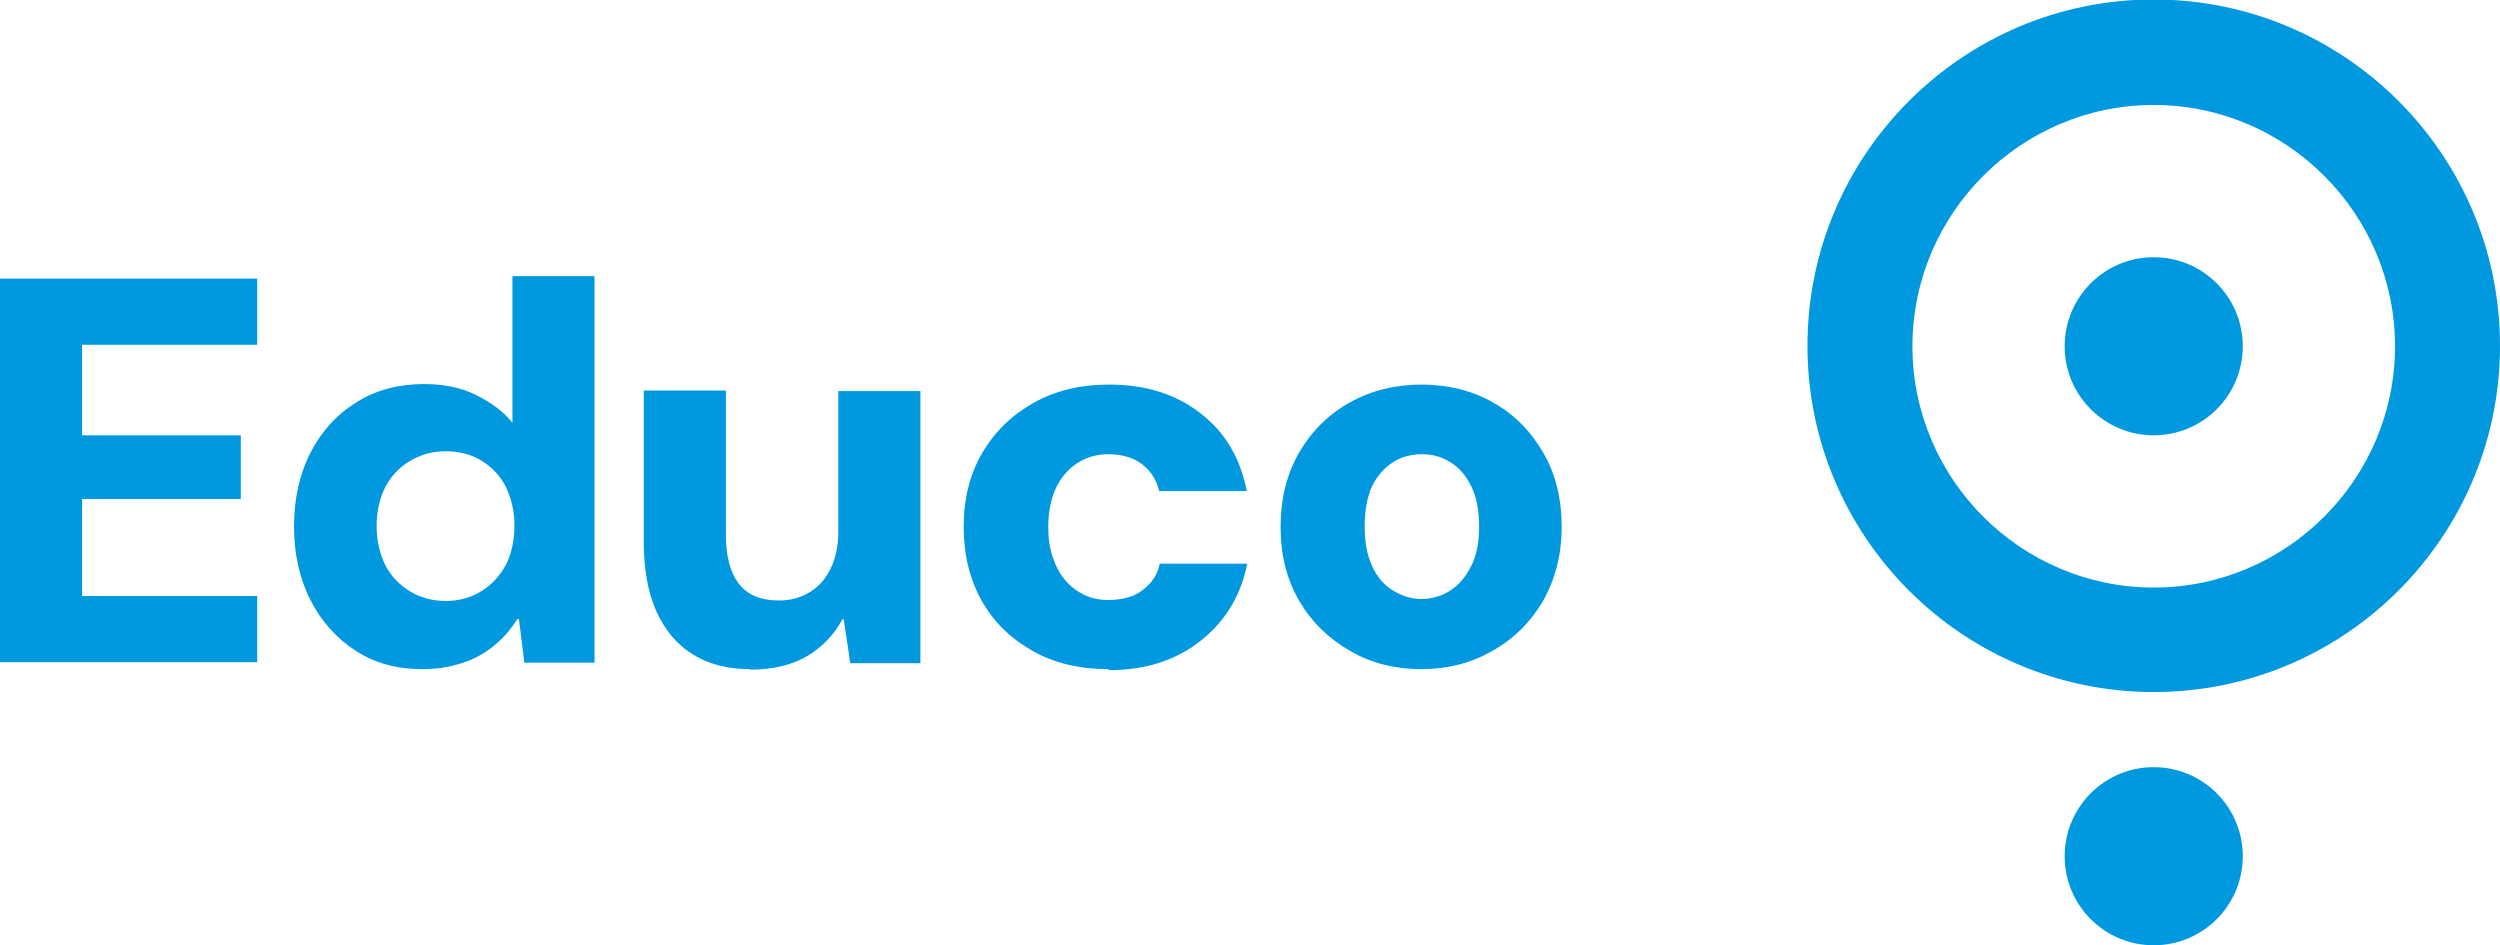
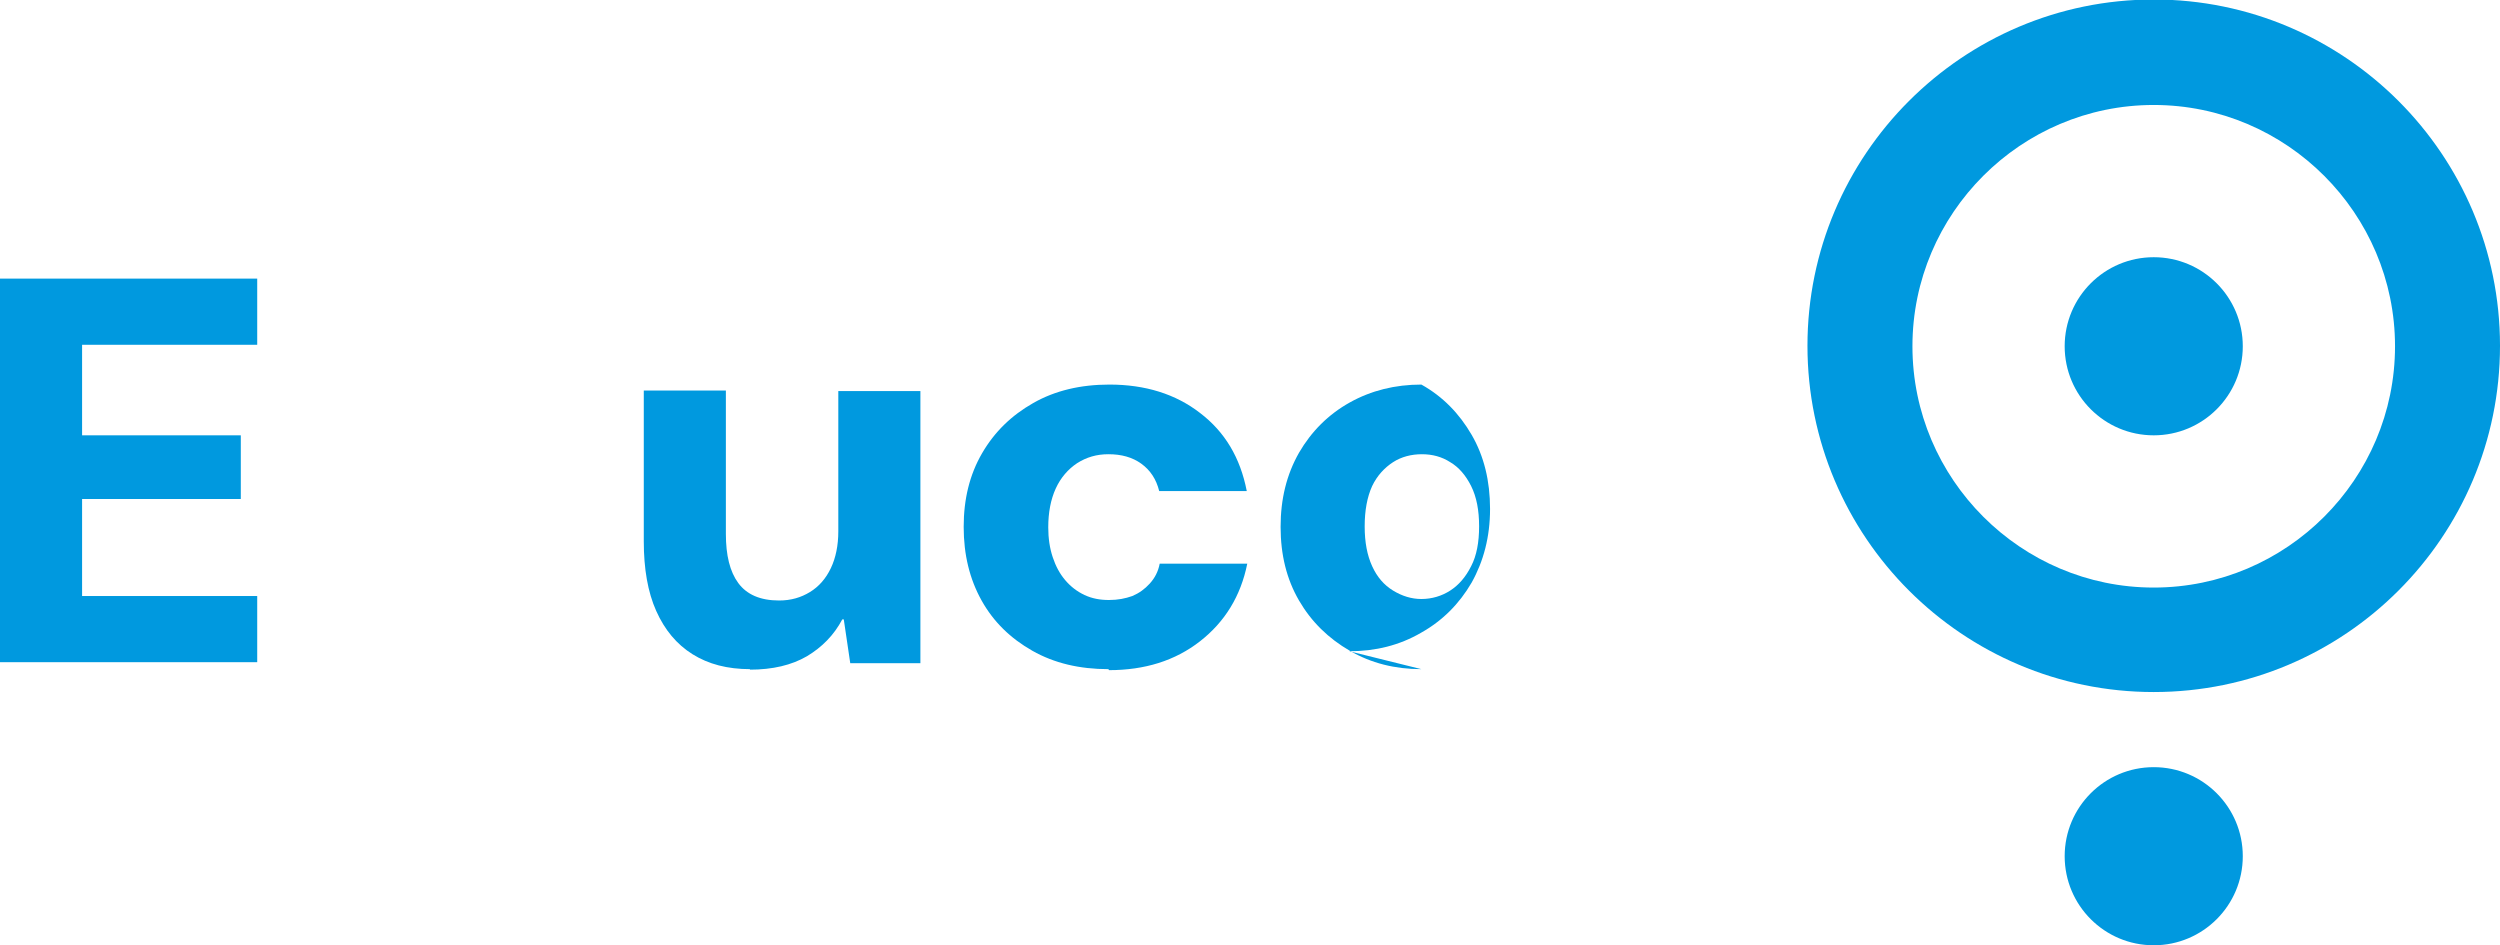
<svg xmlns="http://www.w3.org/2000/svg" id="Livello_1" data-name="Livello 1" viewBox="0 0 50.25 19">
  <defs>
    <style>
      .cls-1 {
        fill: #0099df;
      }
    </style>
  </defs>
  <g>
    <path class="cls-1" d="M0,13.32v-7.72h5.17v1.33H1.65v1.82h3.19v1.28H1.65v1.95h3.52v1.33H0Z" />
-     <path class="cls-1" d="M8.49,13.45c-.51,0-.96-.12-1.34-.37-.39-.25-.69-.59-.91-1.02-.22-.43-.33-.93-.33-1.48s.11-1.05.33-1.48c.22-.43.53-.77.92-1.01.39-.25.85-.37,1.36-.37.4,0,.75.07,1.05.22.3.15.55.33.73.56v-2.95h1.65v7.77h-1.41l-.11-.88h-.03c-.13.21-.28.38-.46.53-.18.15-.39.27-.63.35-.24.08-.51.13-.82.13ZM8.96,12.08c.27,0,.51-.07.72-.2.21-.13.37-.31.49-.53.11-.22.17-.48.17-.78s-.06-.55-.17-.78c-.11-.22-.28-.4-.49-.53-.21-.13-.45-.19-.73-.19-.26,0-.5.07-.72.2-.21.13-.38.31-.49.53-.11.22-.17.48-.17.77s.06.55.17.78c.11.22.28.4.49.53.21.13.46.2.73.2Z" />
    <path class="cls-1" d="M15.08,13.45c-.46,0-.84-.1-1.16-.3-.32-.2-.56-.49-.73-.87-.17-.38-.25-.85-.25-1.4v-3.03h1.65v2.88c0,.43.08.76.25.99.17.23.44.35.82.35.24,0,.44-.06.62-.17.18-.11.32-.27.42-.48.1-.21.15-.46.15-.74v-2.82h1.65v5.47h-1.41l-.13-.88h-.03c-.17.32-.41.56-.71.74-.31.18-.69.27-1.15.27Z" />
    <path class="cls-1" d="M22.28,13.45c-.58,0-1.09-.12-1.53-.37-.44-.25-.78-.58-1.02-1.01-.24-.43-.36-.92-.36-1.48s.12-1.05.37-1.48c.25-.43.59-.76,1.03-1.01.44-.25.95-.37,1.53-.37.72,0,1.33.19,1.82.57.5.38.81.9.94,1.57h-1.76c-.06-.24-.18-.42-.36-.55-.18-.13-.4-.19-.66-.19-.24,0-.44.06-.63.18-.18.12-.33.29-.43.51s-.15.48-.15.78c0,.22.03.42.09.6s.14.33.25.46c.11.13.24.23.39.3s.31.1.49.1.33-.03.47-.08c.14-.06.25-.14.35-.25.1-.11.17-.24.2-.4h1.76c-.13.65-.45,1.17-.95,1.56-.5.39-1.11.58-1.83.58Z" />
-     <path class="cls-1" d="M28.57,13.45c-.53,0-1.01-.12-1.44-.37-.43-.25-.77-.58-1.02-1.01-.25-.43-.37-.92-.37-1.48s.12-1.05.37-1.49c.25-.43.59-.77,1.02-1.01.43-.24.91-.36,1.44-.36s1.02.12,1.44.36c.43.24.76.58,1.01,1.01.25.43.37.93.37,1.49s-.13,1.05-.37,1.48c-.25.43-.59.77-1.02,1.01-.43.25-.91.37-1.44.37ZM28.57,12.04c.21,0,.41-.06.58-.17.17-.11.31-.27.42-.49.11-.21.16-.48.16-.8s-.05-.59-.16-.81c-.11-.22-.25-.38-.42-.48-.17-.11-.36-.16-.57-.16s-.41.05-.58.16-.32.27-.42.48c-.1.22-.15.49-.15.81s.05.58.15.8.24.38.42.49c.18.11.37.17.57.17Z" />
+     <path class="cls-1" d="M28.57,13.45c-.53,0-1.01-.12-1.44-.37-.43-.25-.77-.58-1.02-1.01-.25-.43-.37-.92-.37-1.48s.12-1.05.37-1.49c.25-.43.59-.77,1.02-1.01.43-.24.91-.36,1.44-.36c.43.24.76.58,1.01,1.01.25.43.37.93.37,1.49s-.13,1.05-.37,1.48c-.25.43-.59.77-1.02,1.01-.43.25-.91.37-1.44.37ZM28.57,12.04c.21,0,.41-.06.58-.17.17-.11.31-.27.42-.49.11-.21.16-.48.16-.8s-.05-.59-.16-.81c-.11-.22-.25-.38-.42-.48-.17-.11-.36-.16-.57-.16s-.41.05-.58.16-.32.27-.42.48c-.1.22-.15.49-.15.81s.05.58.15.8.24.38.42.49c.18.11.37.17.57.17Z" />
  </g>
  <g>
    <path class="cls-1" d="M43.29,13.91c-3.84,0-6.96-3.12-6.96-6.96s3.12-6.96,6.96-6.96,6.96,3.12,6.96,6.96-3.12,6.96-6.96,6.96ZM43.29,2.11c-2.67,0-4.85,2.18-4.85,4.85s2.18,4.85,4.85,4.85,4.85-2.18,4.85-4.85-2.18-4.85-4.85-4.85Z" />
    <circle class="cls-1" cx="43.29" cy="6.96" r="1.79" />
    <circle class="cls-1" cx="43.29" cy="17.21" r="1.79" />
  </g>
</svg>